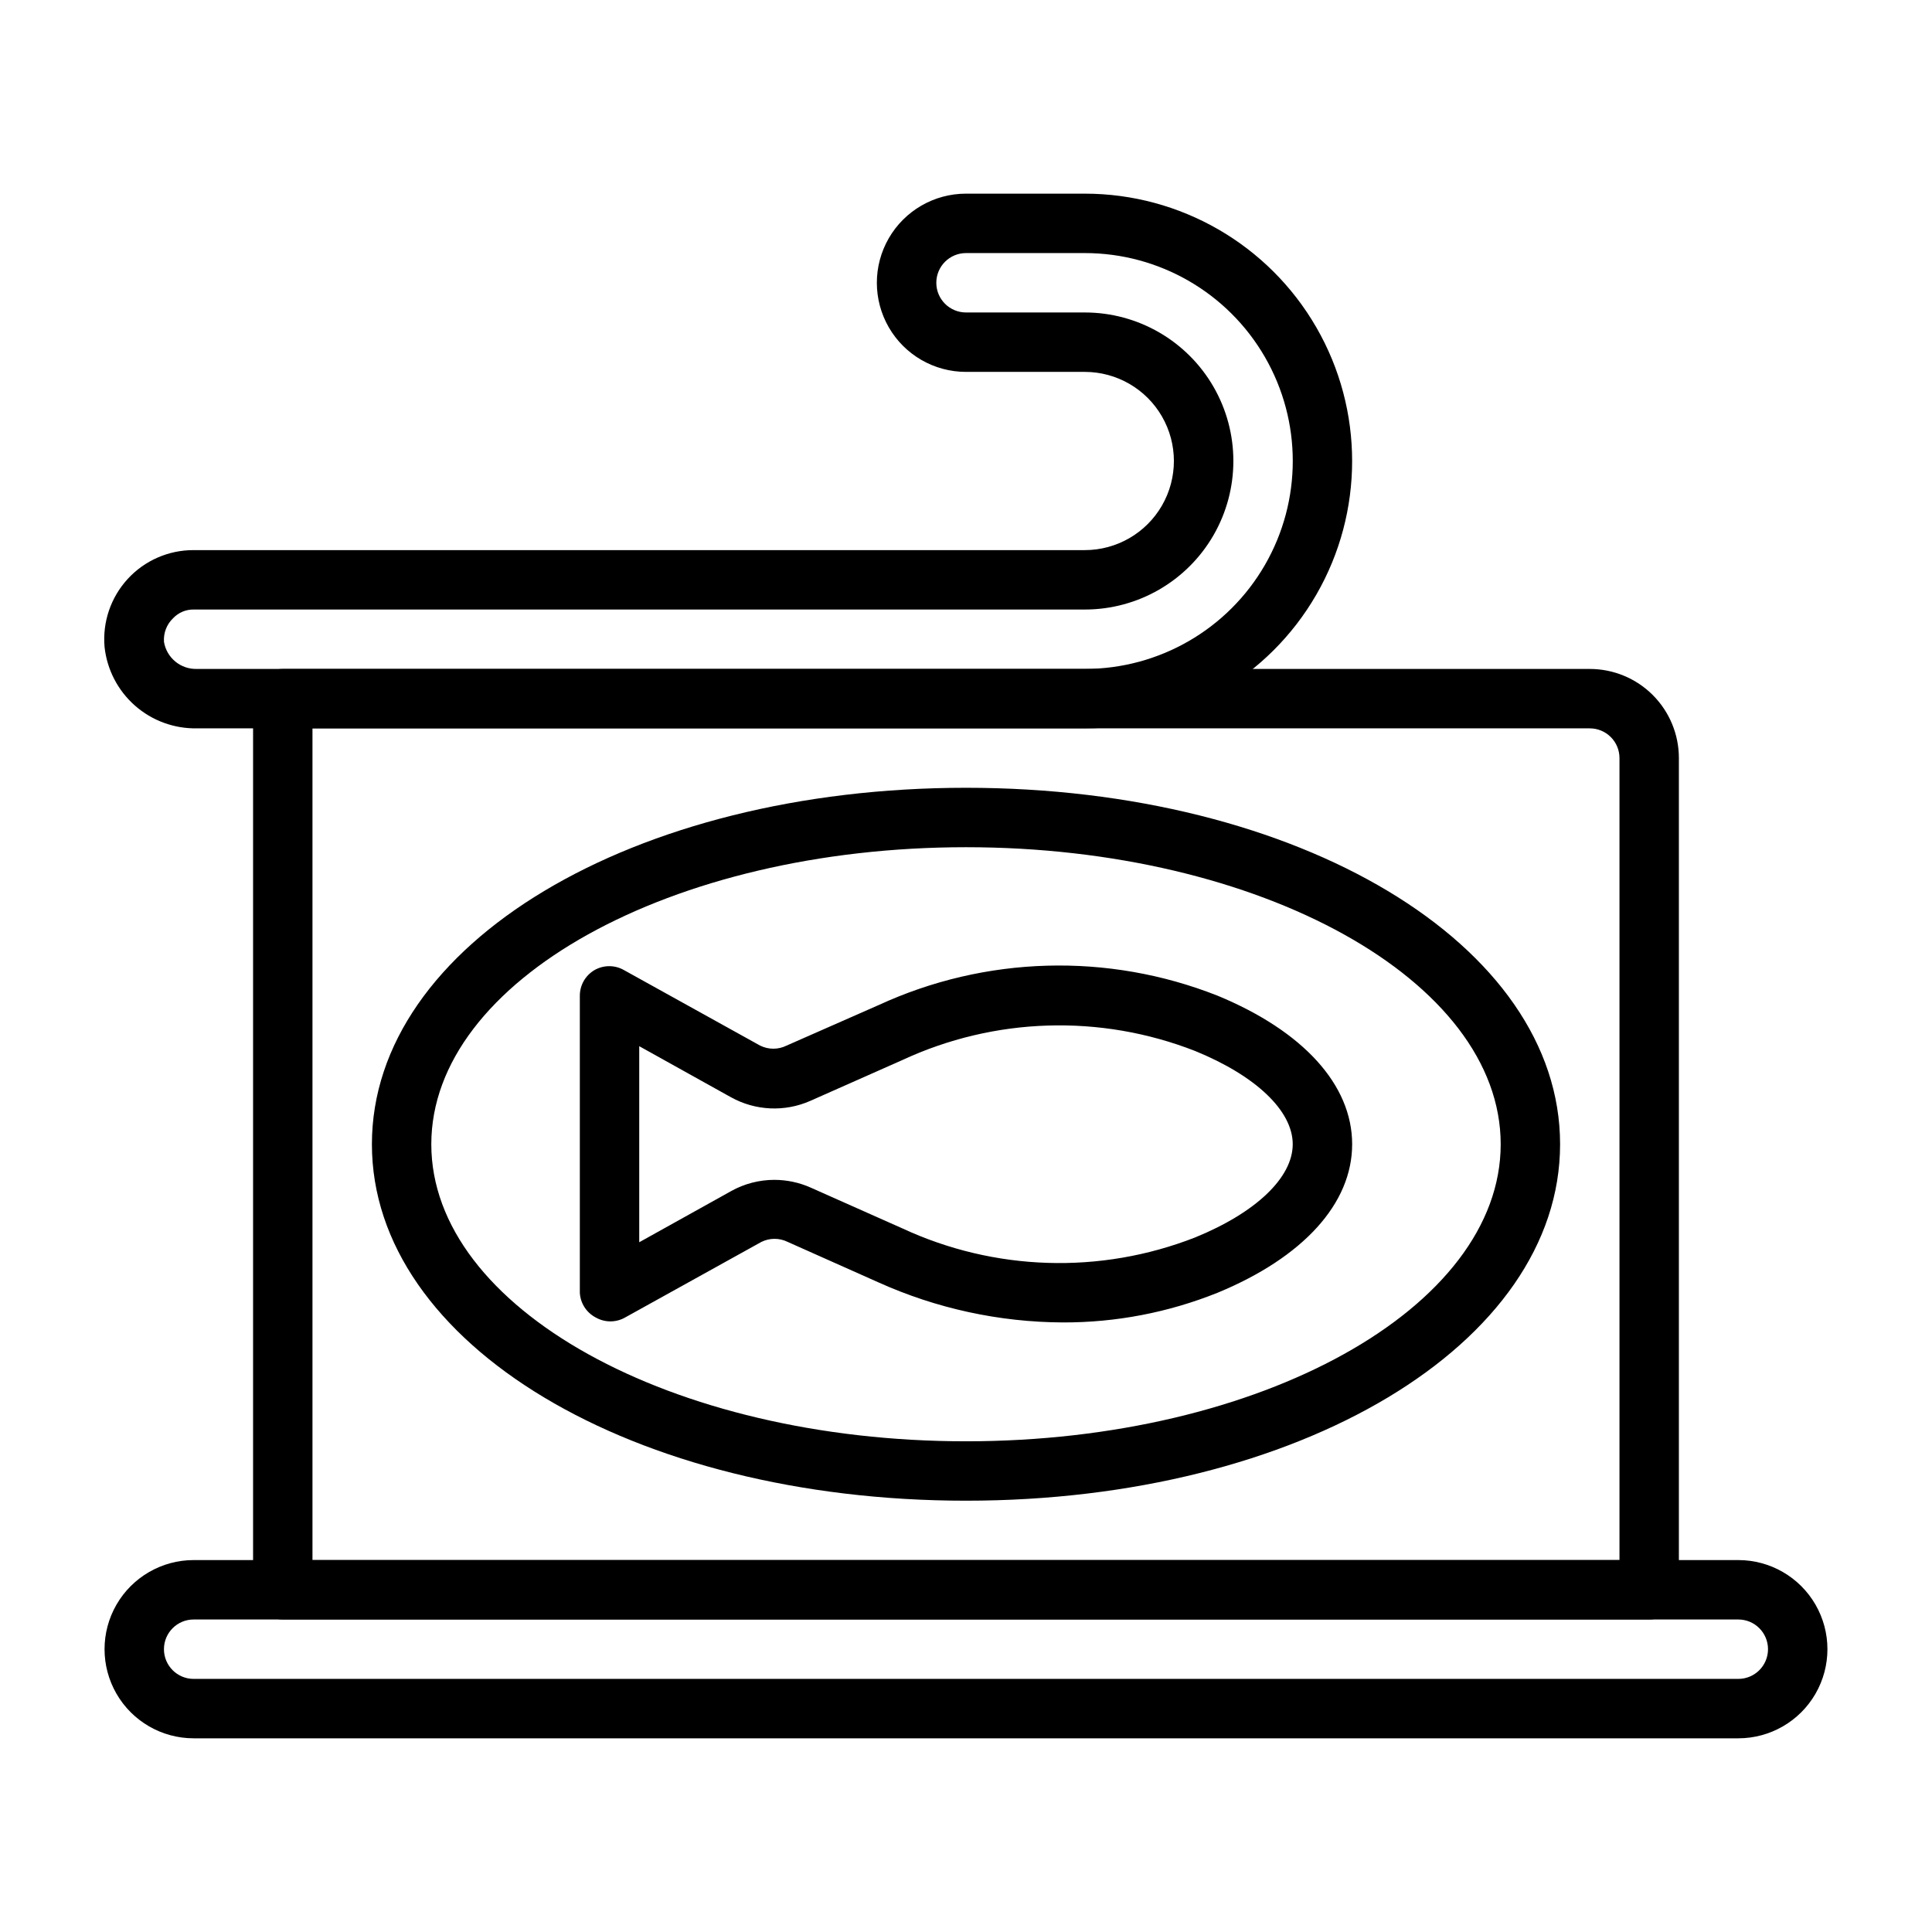
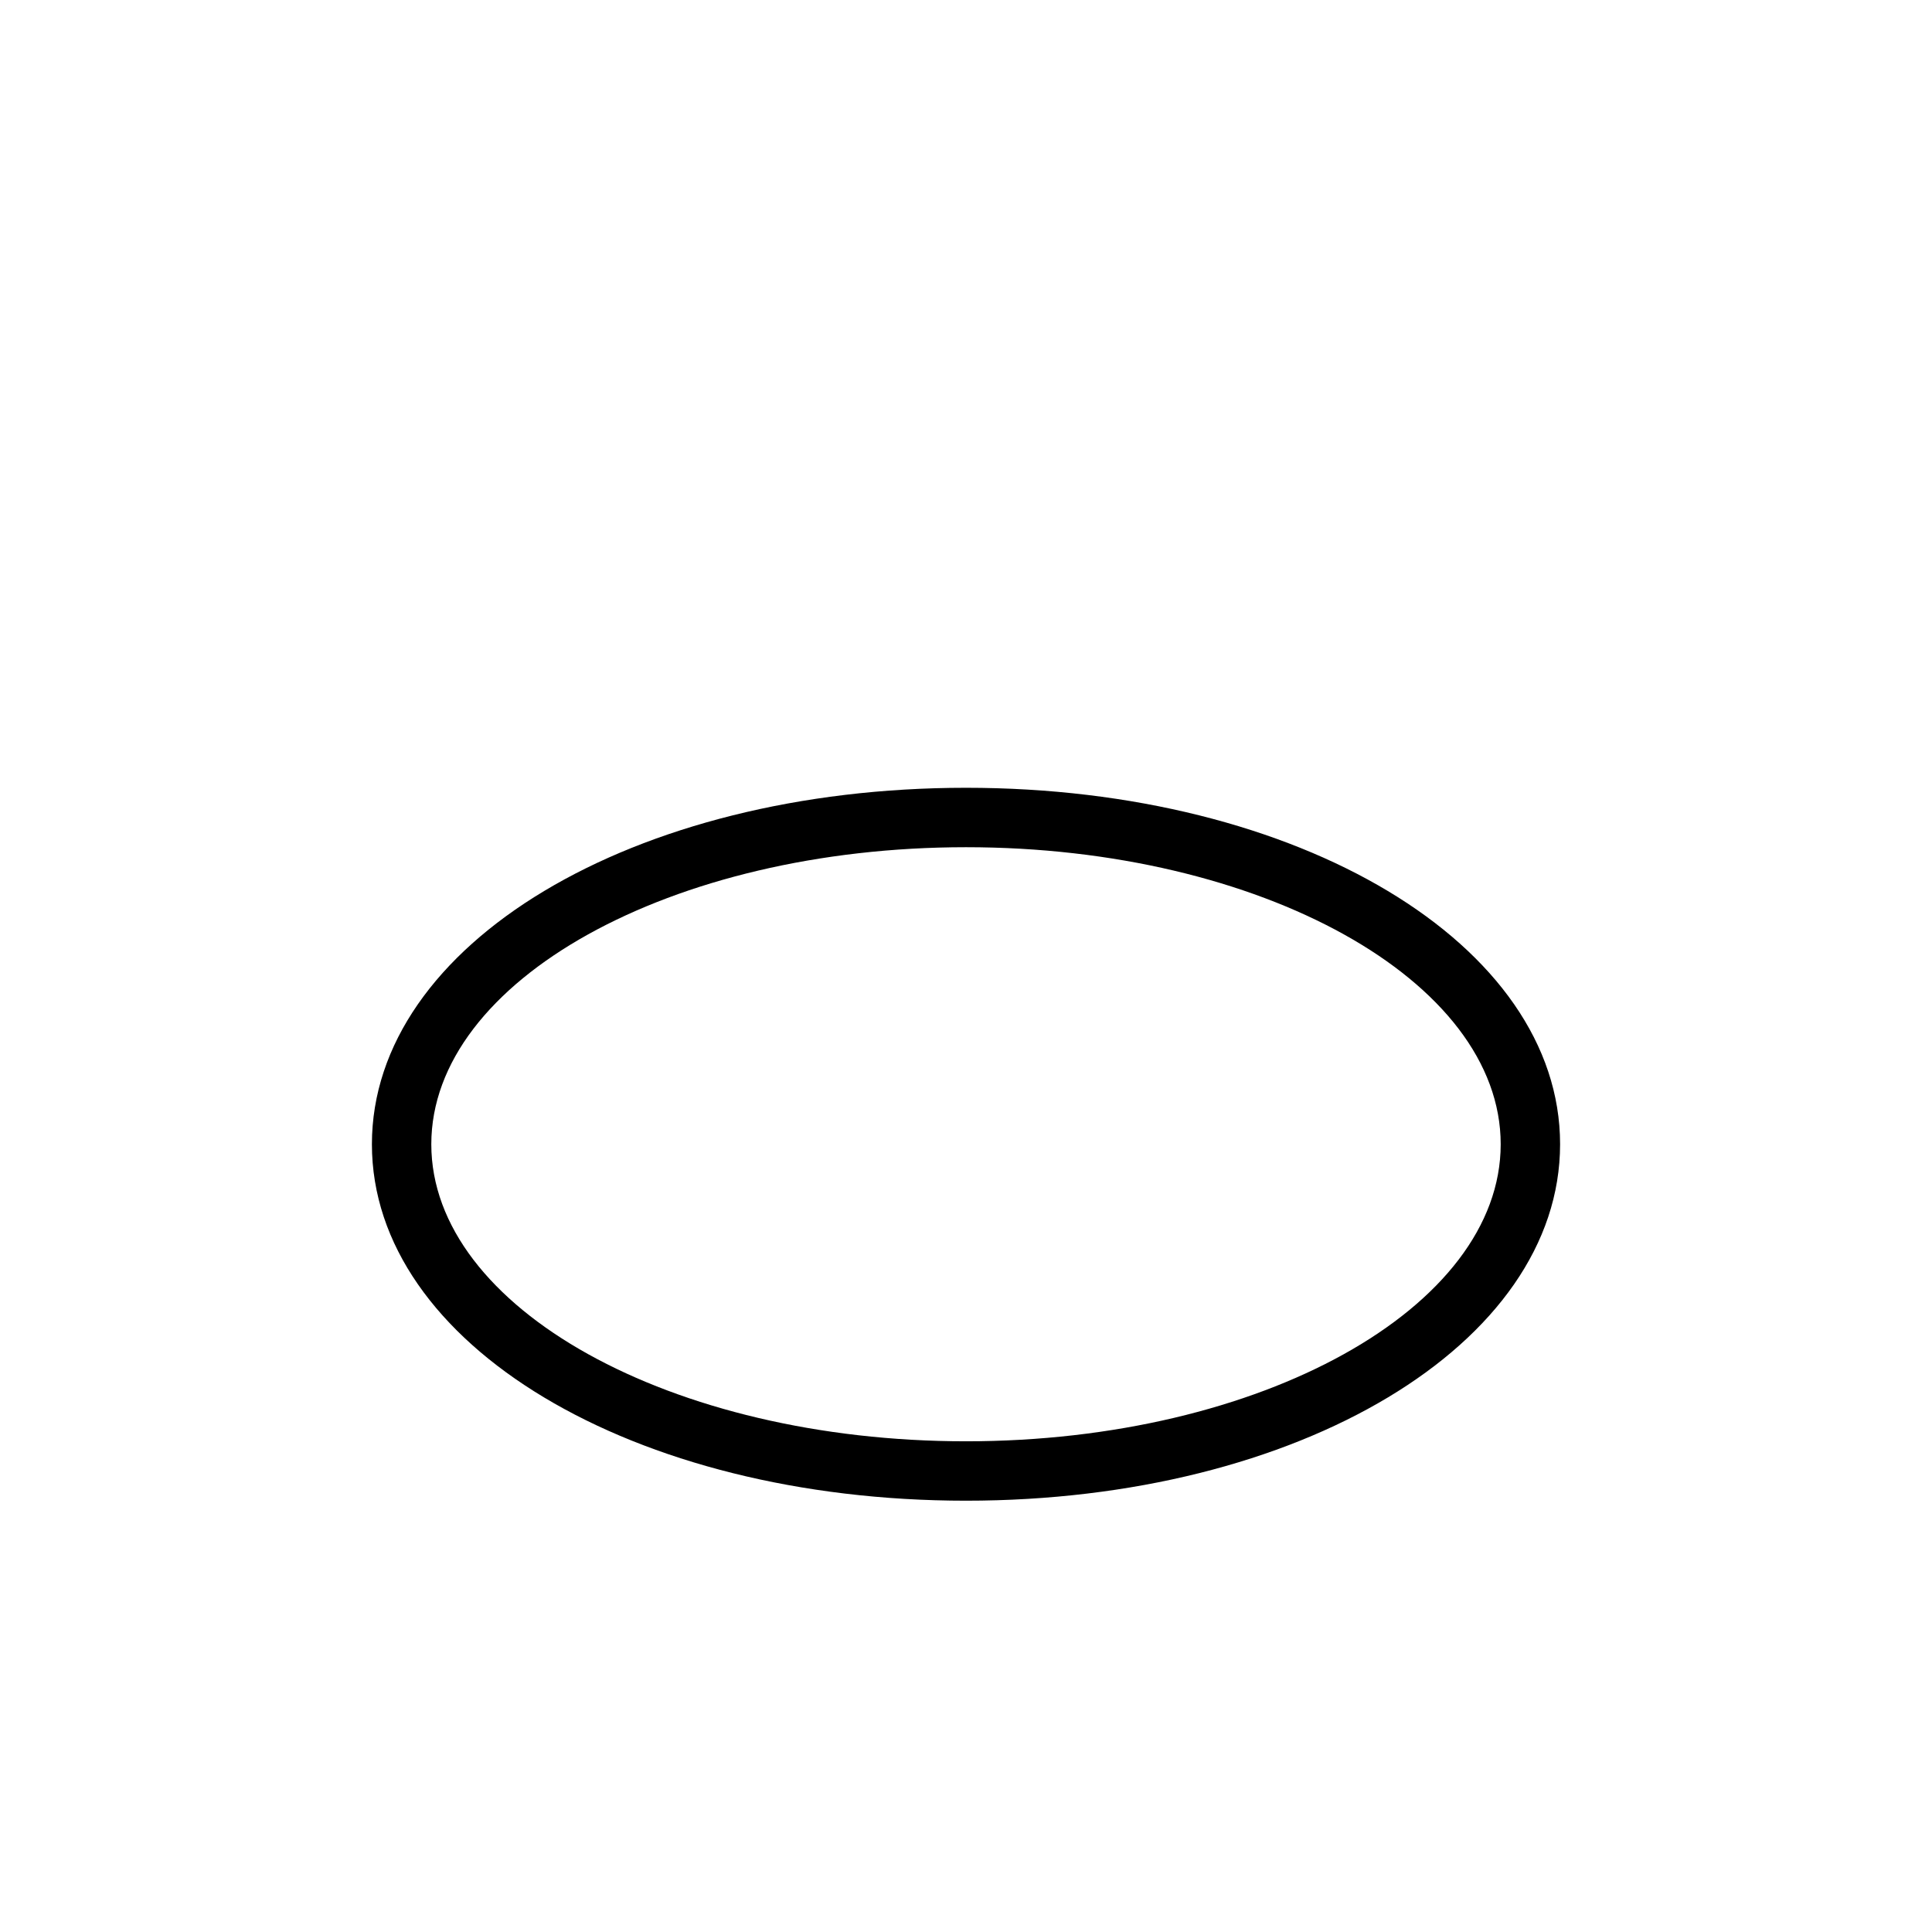
<svg xmlns="http://www.w3.org/2000/svg" fill="#000000" width="800px" height="800px" version="1.1" viewBox="144 144 512 512">
  <g>
-     <path d="m425.66 494.46c-16.859-0.078-33.512-3.699-48.883-10.625l-24.012-10.707c-2.207-1.098-4.797-1.098-7.004 0l-36.055 19.996c-2.438 1.406-5.438 1.406-7.871 0-2.441-1.297-4.027-3.773-4.172-6.535v-78.719c0-2.781 1.465-5.352 3.856-6.769 2.438-1.406 5.438-1.406 7.871 0l36.055 19.996v-0.004c2.207 1.098 4.801 1.098 7.008 0l24.324-10.707v0.004c28.363-13.09 60.848-14 89.898-2.519 22.672 9.367 35.66 23.617 35.66 39.359 0 15.742-12.988 29.992-35.66 39.359-13.039 5.238-26.965 7.914-41.016 7.871zm-76.438-37.785c3.312 0.004 6.582 0.699 9.605 2.047l24.246 10.785c24.453 11.375 52.496 12.258 77.617 2.441 16.215-6.613 25.898-15.902 25.898-24.719 0-8.816-9.684-18.105-25.898-24.719-25.121-9.816-53.164-8.934-77.617 2.441l-24.324 10.785c-6.769 2.996-14.547 2.644-21.02-0.945l-24.324-13.539v51.957l24.324-13.539v-0.004c3.516-1.961 7.469-2.988 11.492-2.992z" />
    <path d="m400 541.7c-88.246 0-157.44-41.484-157.44-94.465s69.195-94.465 157.44-94.465 157.44 41.484 157.44 94.465c-0.004 52.98-69.199 94.465-157.44 94.465zm0-173.18c-78.09 0-141.7 35.344-141.7 78.719s63.605 78.719 141.7 78.719 141.7-35.344 141.7-78.719-63.605-78.719-141.7-78.719z" />
-     <path d="m604.67 604.67h-409.35c-8.434 0-16.23-4.5-20.449-11.809-4.219-7.309-4.219-16.309 0-23.617 4.219-7.305 12.016-11.809 20.449-11.809h409.35c8.438 0 16.234 4.504 20.453 11.809 4.219 7.309 4.219 16.309 0 23.617-4.219 7.309-12.016 11.809-20.453 11.809zm-409.35-31.488c-4.348 0-7.871 3.523-7.871 7.871 0 4.348 3.523 7.871 7.871 7.871h409.35c4.348 0 7.871-3.523 7.871-7.871 0-4.348-3.523-7.871-7.871-7.871z" />
-     <path d="m581.05 573.18h-362.11c-4.348 0-7.871-3.523-7.871-7.871v-236.16c0-4.348 3.523-7.871 7.871-7.871h346.37c6.262 0 12.27 2.488 16.699 6.918 4.426 4.43 6.914 10.438 6.914 16.699v220.42c0 2.086-0.828 4.09-2.305 5.566-1.477 1.477-3.477 2.305-5.566 2.305zm-354.24-15.746h346.37v-212.54c0-2.09-0.828-4.09-2.305-5.566-1.477-1.477-3.481-2.305-5.566-2.305h-338.5z" />
-     <path d="m431.49 337.02h-235.3c-6.039 0.113-11.898-2.039-16.43-6.031-4.531-3.992-7.402-9.535-8.051-15.539-0.574-6.609 1.656-13.156 6.148-18.039 4.492-4.883 10.832-7.648 17.465-7.625h236.16c8.434 0 16.23-4.5 20.449-11.809 4.219-7.305 4.219-16.309 0-23.613-4.219-7.309-12.016-11.809-20.449-11.809h-31.488c-8.438 0-16.234-4.5-20.453-11.809s-4.219-16.309 0-23.617c4.219-7.305 12.016-11.809 20.453-11.809h31.488c25.309 0 48.699 13.504 61.355 35.426s12.656 48.926 0 70.848-36.047 35.426-61.355 35.426zm-236.16-31.488c-2.047-0.035-4.019 0.793-5.43 2.281-1.719 1.625-2.613 3.938-2.441 6.297 0.707 4.242 4.441 7.301 8.738 7.164h235.3c19.684 0 37.875-10.5 47.719-27.551 9.844-17.051 9.844-38.055 0-55.105-9.844-17.047-28.035-27.551-47.719-27.551h-31.488c-4.348 0-7.875 3.523-7.875 7.871s3.527 7.871 7.875 7.871h31.488c14.059 0 27.055 7.504 34.086 19.68 7.031 12.18 7.031 27.184 0 39.363-7.031 12.176-20.027 19.68-34.086 19.68z" />
  </g>
</svg>